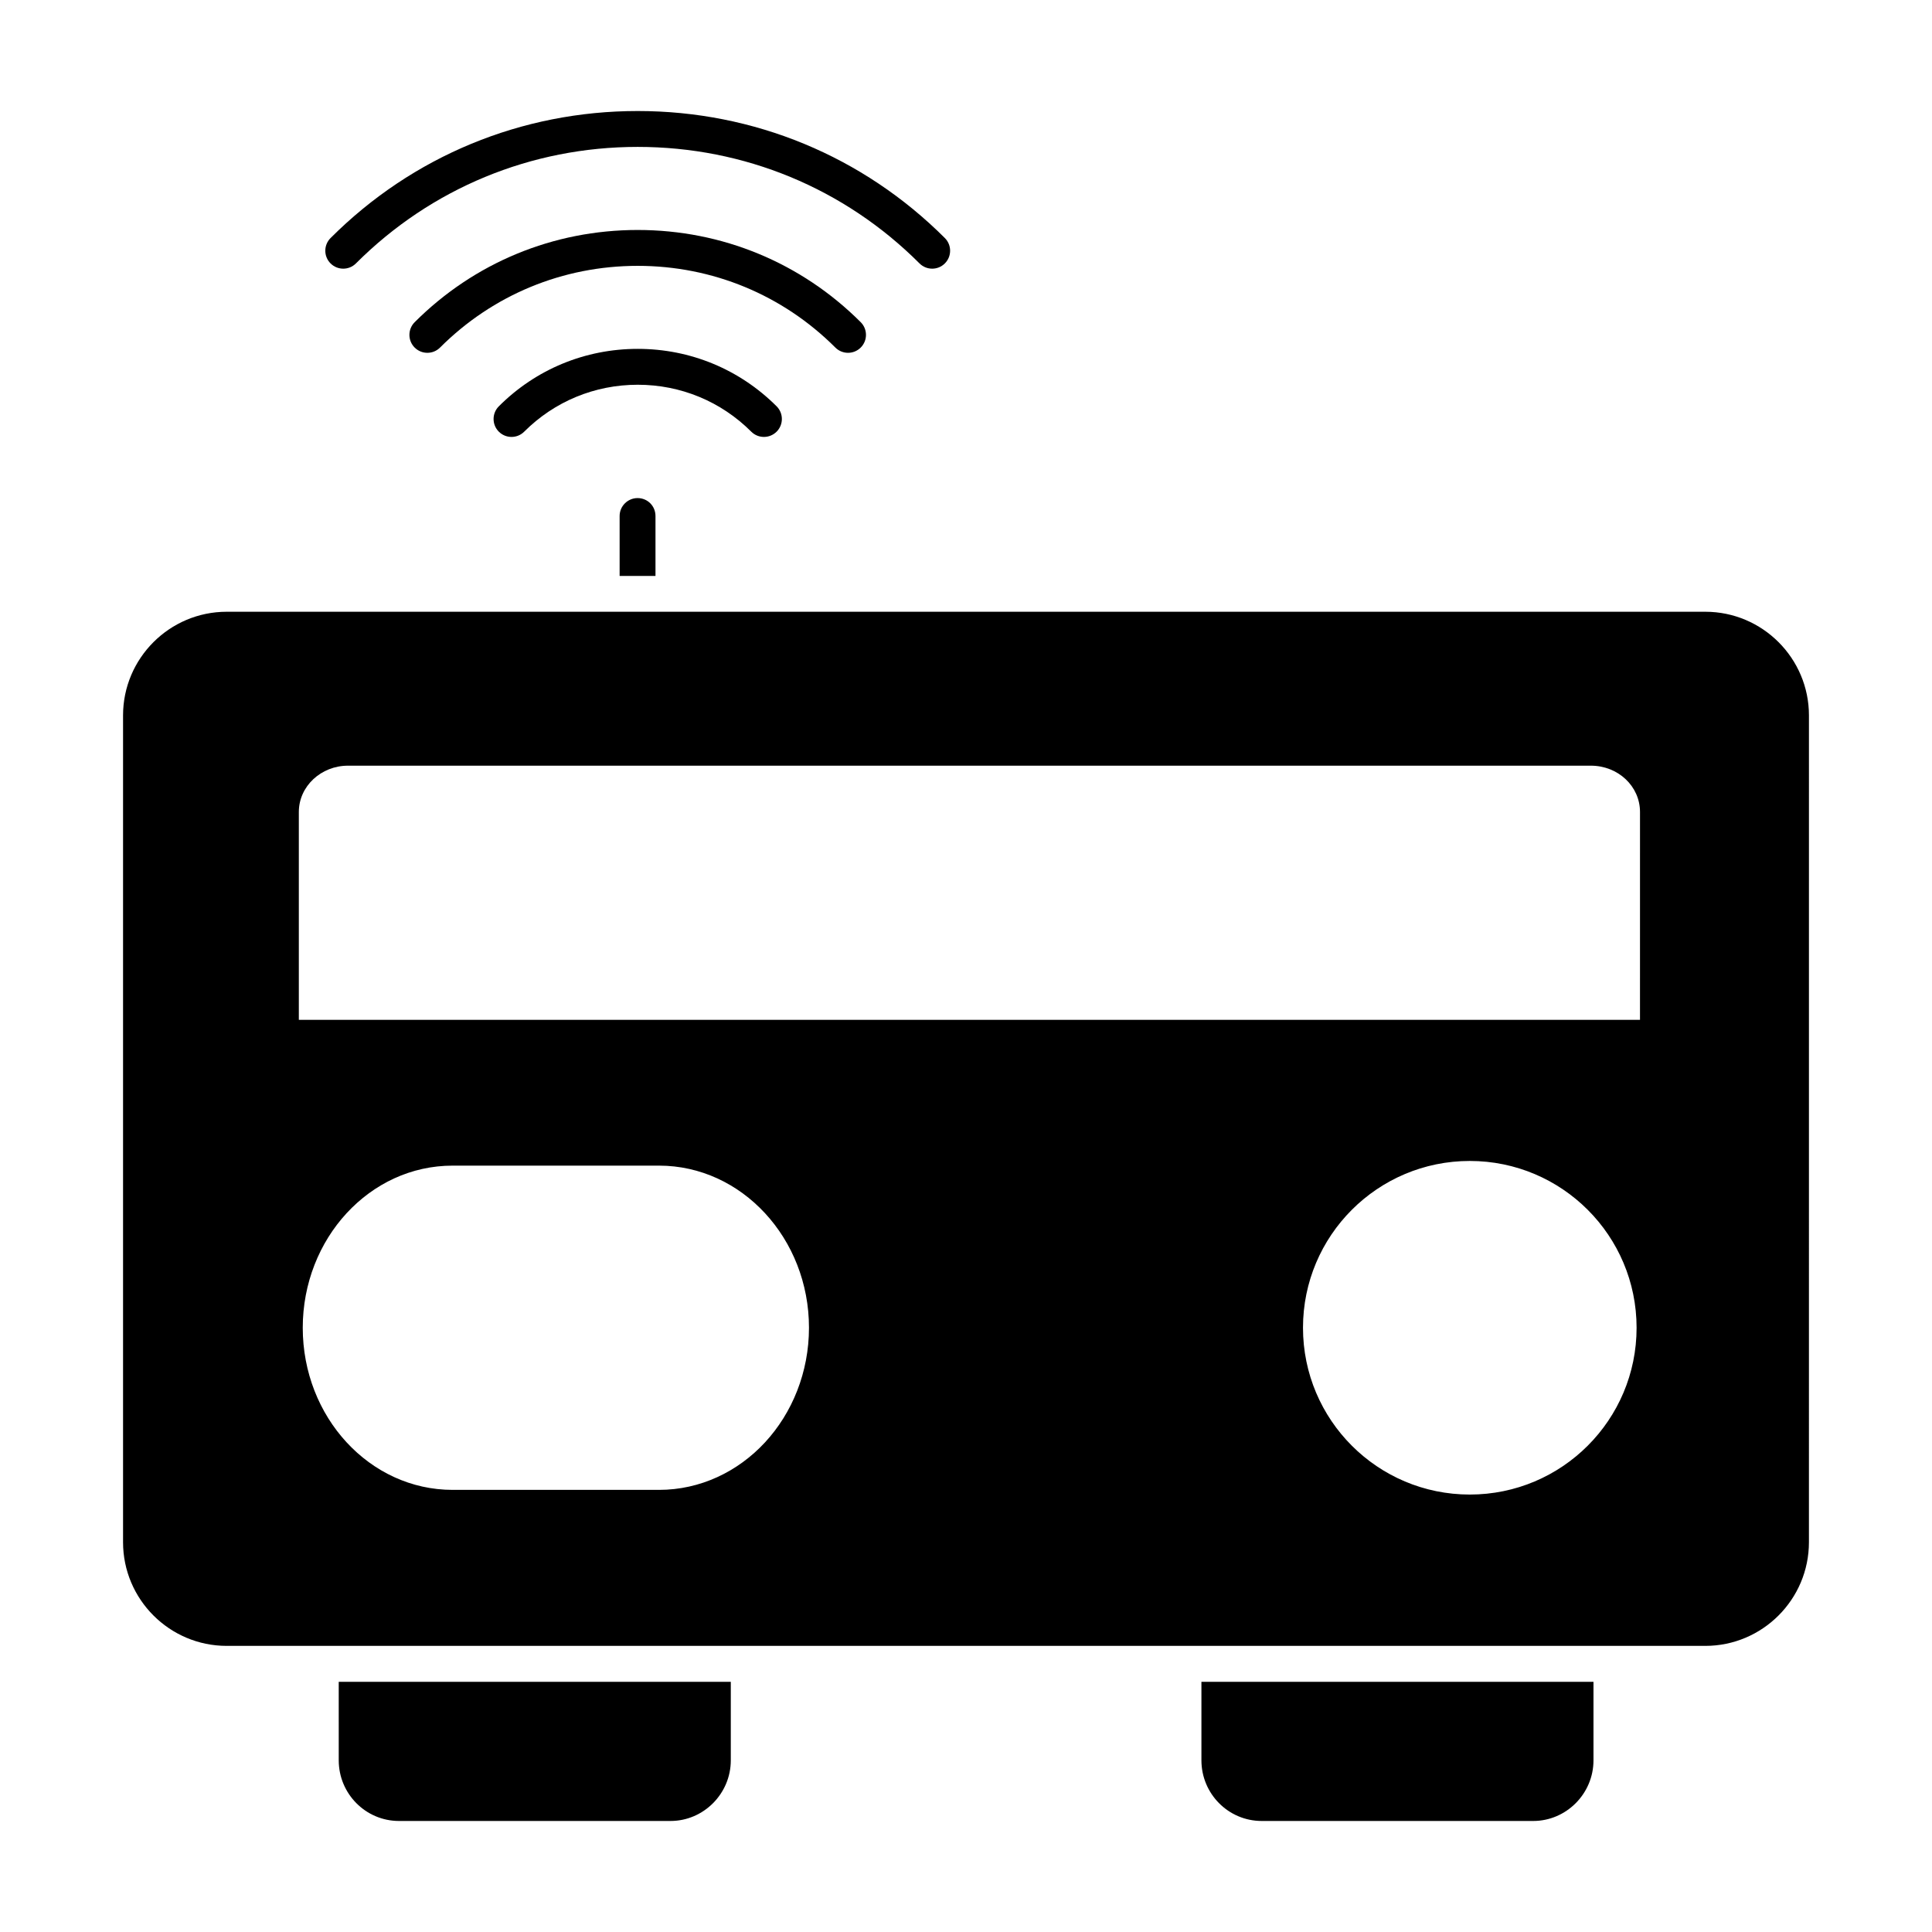
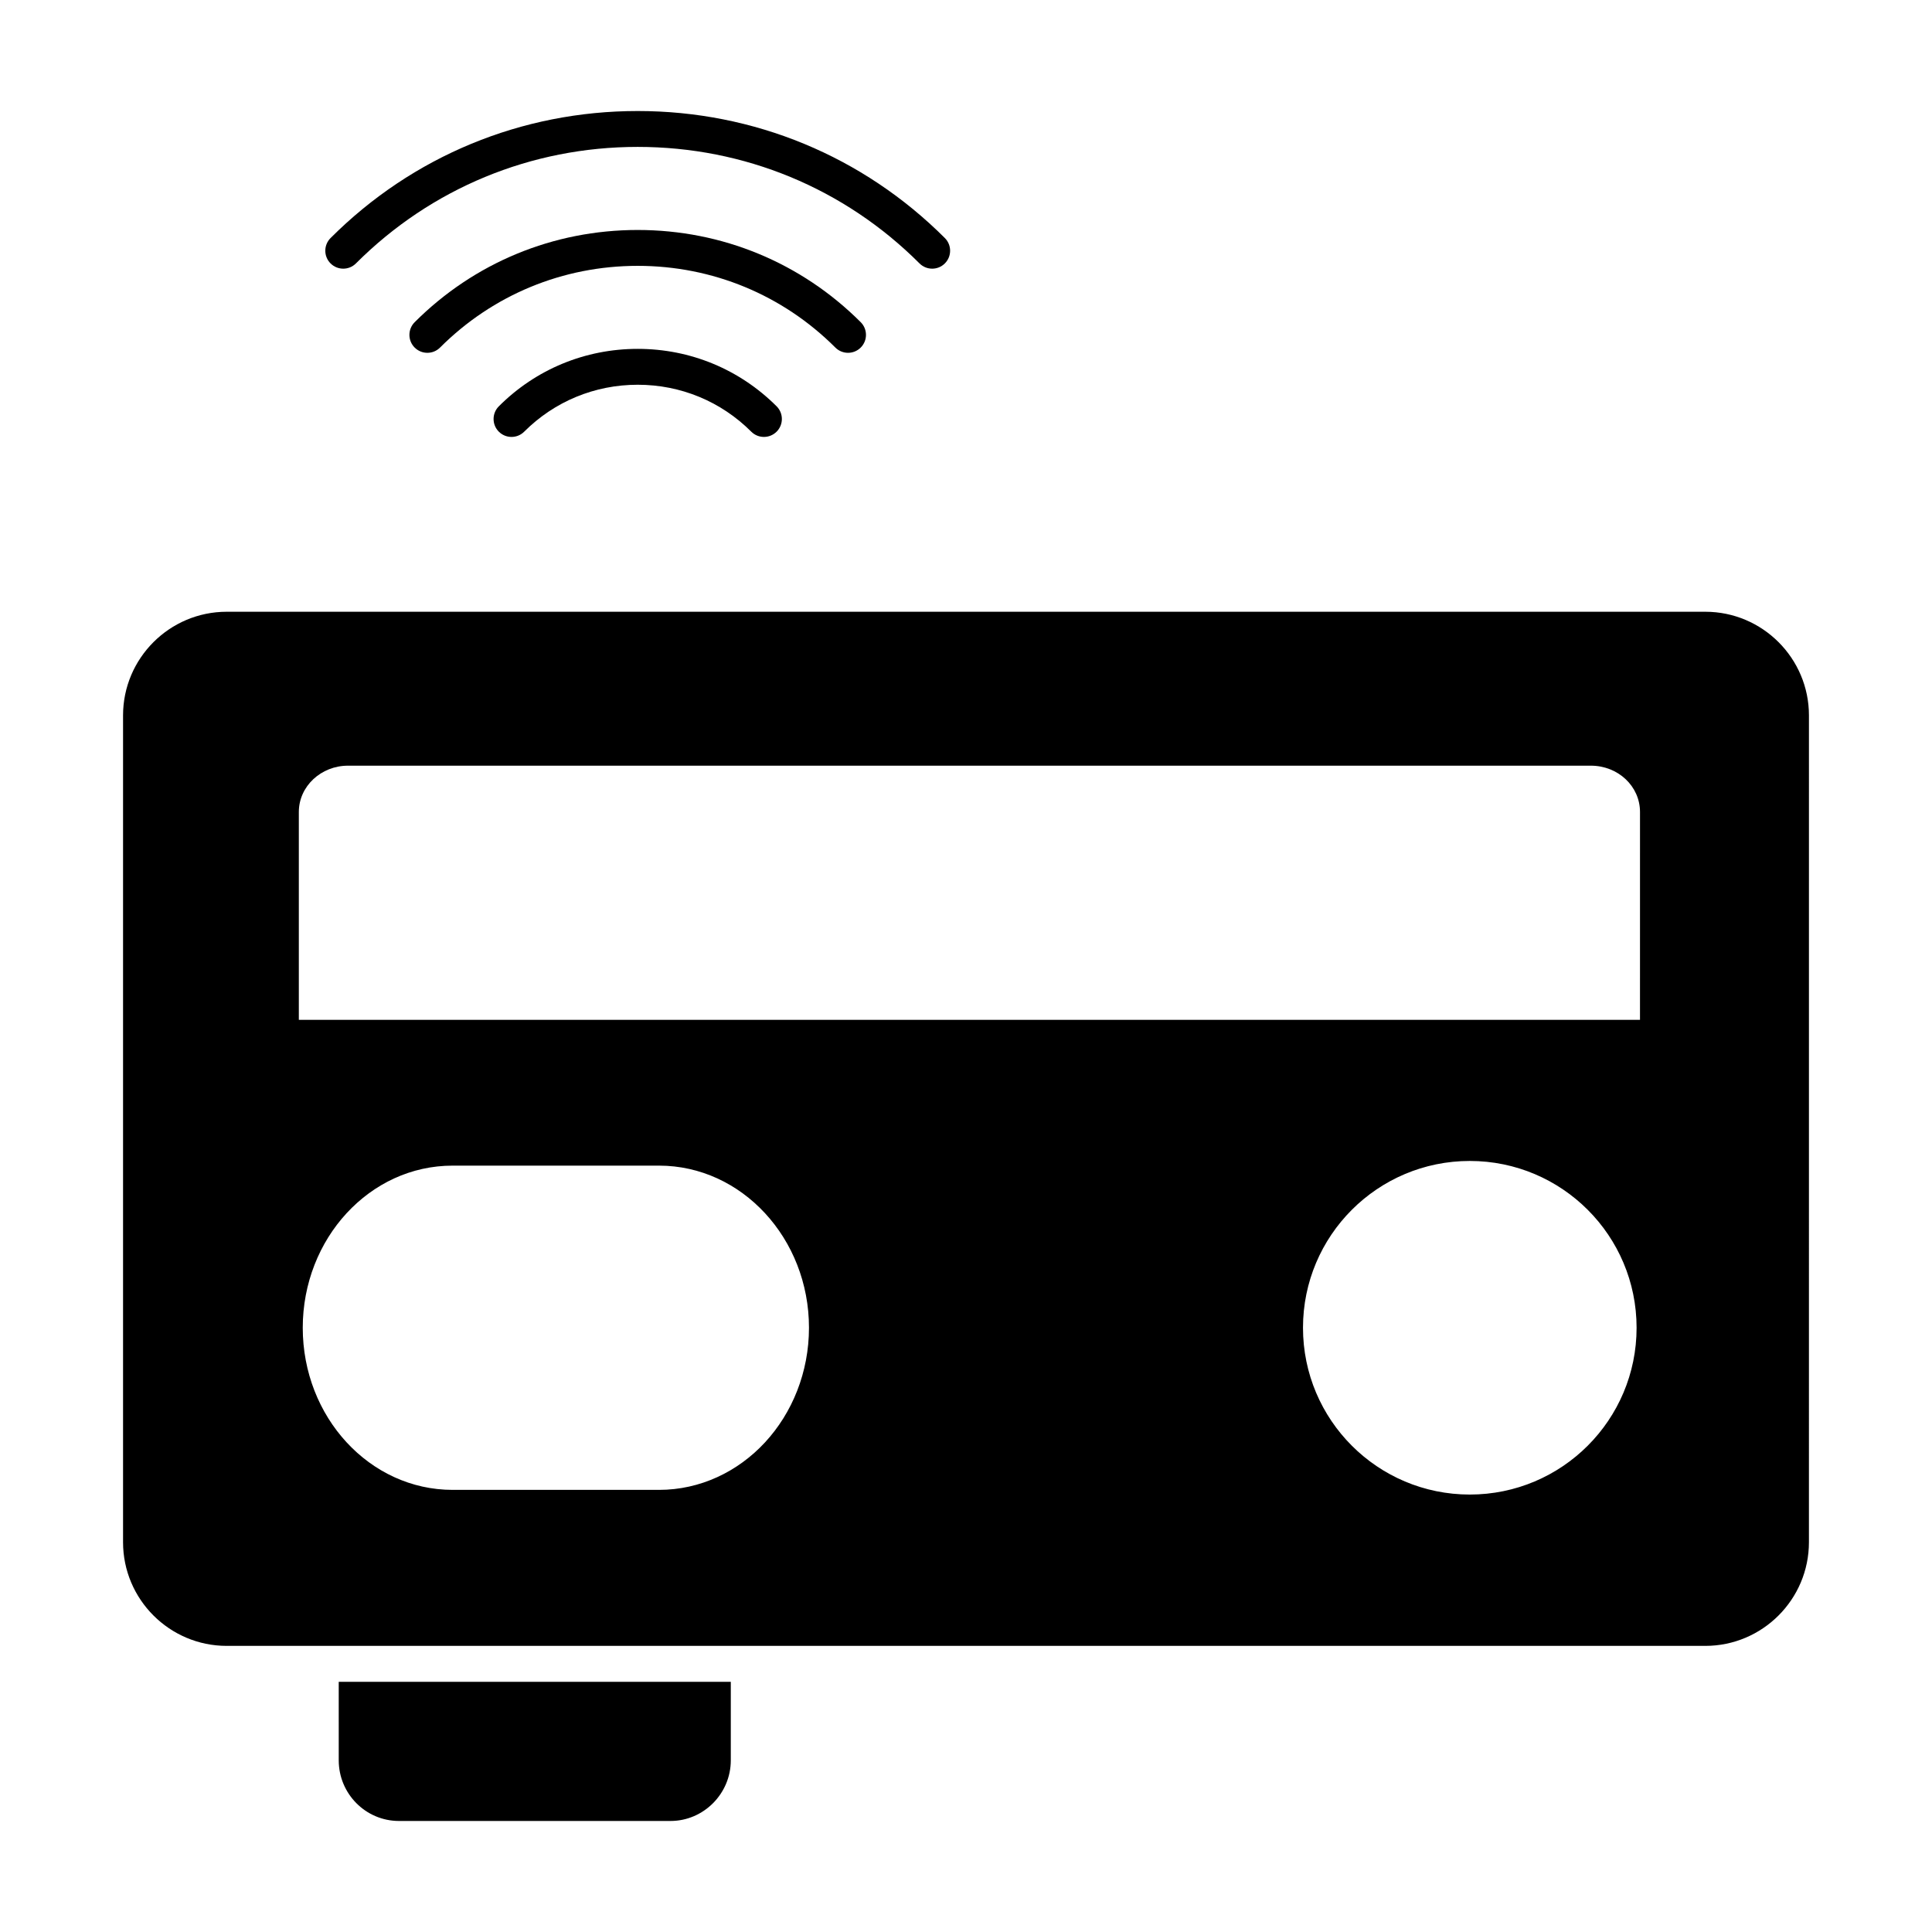
<svg xmlns="http://www.w3.org/2000/svg" fill="#000000" width="800px" height="800px" version="1.1" viewBox="144 144 512 512">
  <g>
    <path d="m391.04 215.2c-1.215 0-2.434-0.465-3.359-1.391-19.914-19.914-46.441-30.879-74.684-30.879-28.25 0-54.762 10.969-74.672 30.879-1.855 1.855-4.863 1.855-6.723 0-1.855-1.855-1.855-4.863 0-6.723 21.703-21.707 50.609-33.664 81.395-33.664 30.781 0 59.691 11.957 81.402 33.664 1.855 1.855 1.855 4.863 0 6.723-0.926 0.926-2.141 1.391-3.359 1.391z" />
    <path d="m368.74 237.5c-1.215 0-2.434-0.465-3.359-1.391-13.973-13.965-32.574-21.656-52.383-21.656-19.82 0-38.422 7.691-52.383 21.656-1.855 1.855-4.863 1.855-6.723 0-1.855-1.855-1.855-4.863 0-6.723 15.762-15.762 36.75-24.441 59.105-24.441s43.344 8.68 59.105 24.441c1.855 1.855 1.855 4.863 0 6.723-0.93 0.926-2.148 1.391-3.363 1.391z" />
    <path d="m346.45 259.79c-1.215 0-2.434-0.465-3.359-1.391-8.02-8.02-18.707-12.438-30.086-12.438-11.383 0-22.066 4.418-30.086 12.438-1.855 1.855-4.863 1.855-6.723 0-1.855-1.855-1.855-4.863 0-6.723 9.812-9.816 22.883-15.223 36.809-15.223 13.914 0 26.984 5.406 36.809 15.223 1.855 1.855 1.855 4.863 0 6.723-0.934 0.926-2.148 1.391-3.363 1.391z" />
    <path d="m595.92 306.12h-391.83c-15.152 0-27.48 12.324-27.48 27.473v219.11c0 15.148 12.328 27.473 27.477 27.473h391.83c15.148 0 27.469-12.324 27.469-27.473l0.004-219.11c0-15.148-12.32-27.473-27.469-27.473zm-249.18 220.12c-7.207 7.793-17.188 12.594-28.09 12.594h-54.695c-21.988 0-39.723-19.289-39.723-42.965 0-11.789 4.438-22.578 11.637-30.371 7.215-7.793 17.09-12.594 28.09-12.594h54.695c21.902 0 39.734 19.289 39.734 42.965-0.004 11.785-4.441 22.578-11.648 30.371zm186.77 13.832c-24.422 0-44.203-19.793-44.203-44.203s19.781-44.203 44.203-44.203c24.41 0 44.203 19.793 44.203 44.203s-19.789 44.203-44.203 44.203zm45.105-125.8h-355.42v-55.086c0-6.816 5.894-12.273 13.023-12.273h329.37c7.234 0 13.031 5.457 13.031 12.273z" />
    <path d="m233.77 610.51c0 8.84 7.129 16.066 15.969 16.066h71.961c8.746 0 15.969-7.223 15.969-16.066v-20.816h-103.9z" />
-     <path d="m462.39 610.51c0 8.84 7.129 16.066 15.969 16.066h71.961c8.746 0 15.969-7.223 15.969-16.066v-20.816h-103.9z" />
-     <path d="m317.71 280.75v15.875h-9.504v-15.875c0-2.66 2.188-4.754 4.754-4.754 2.656 0 4.75 2.094 4.75 4.754z" />
  </g>
</svg>